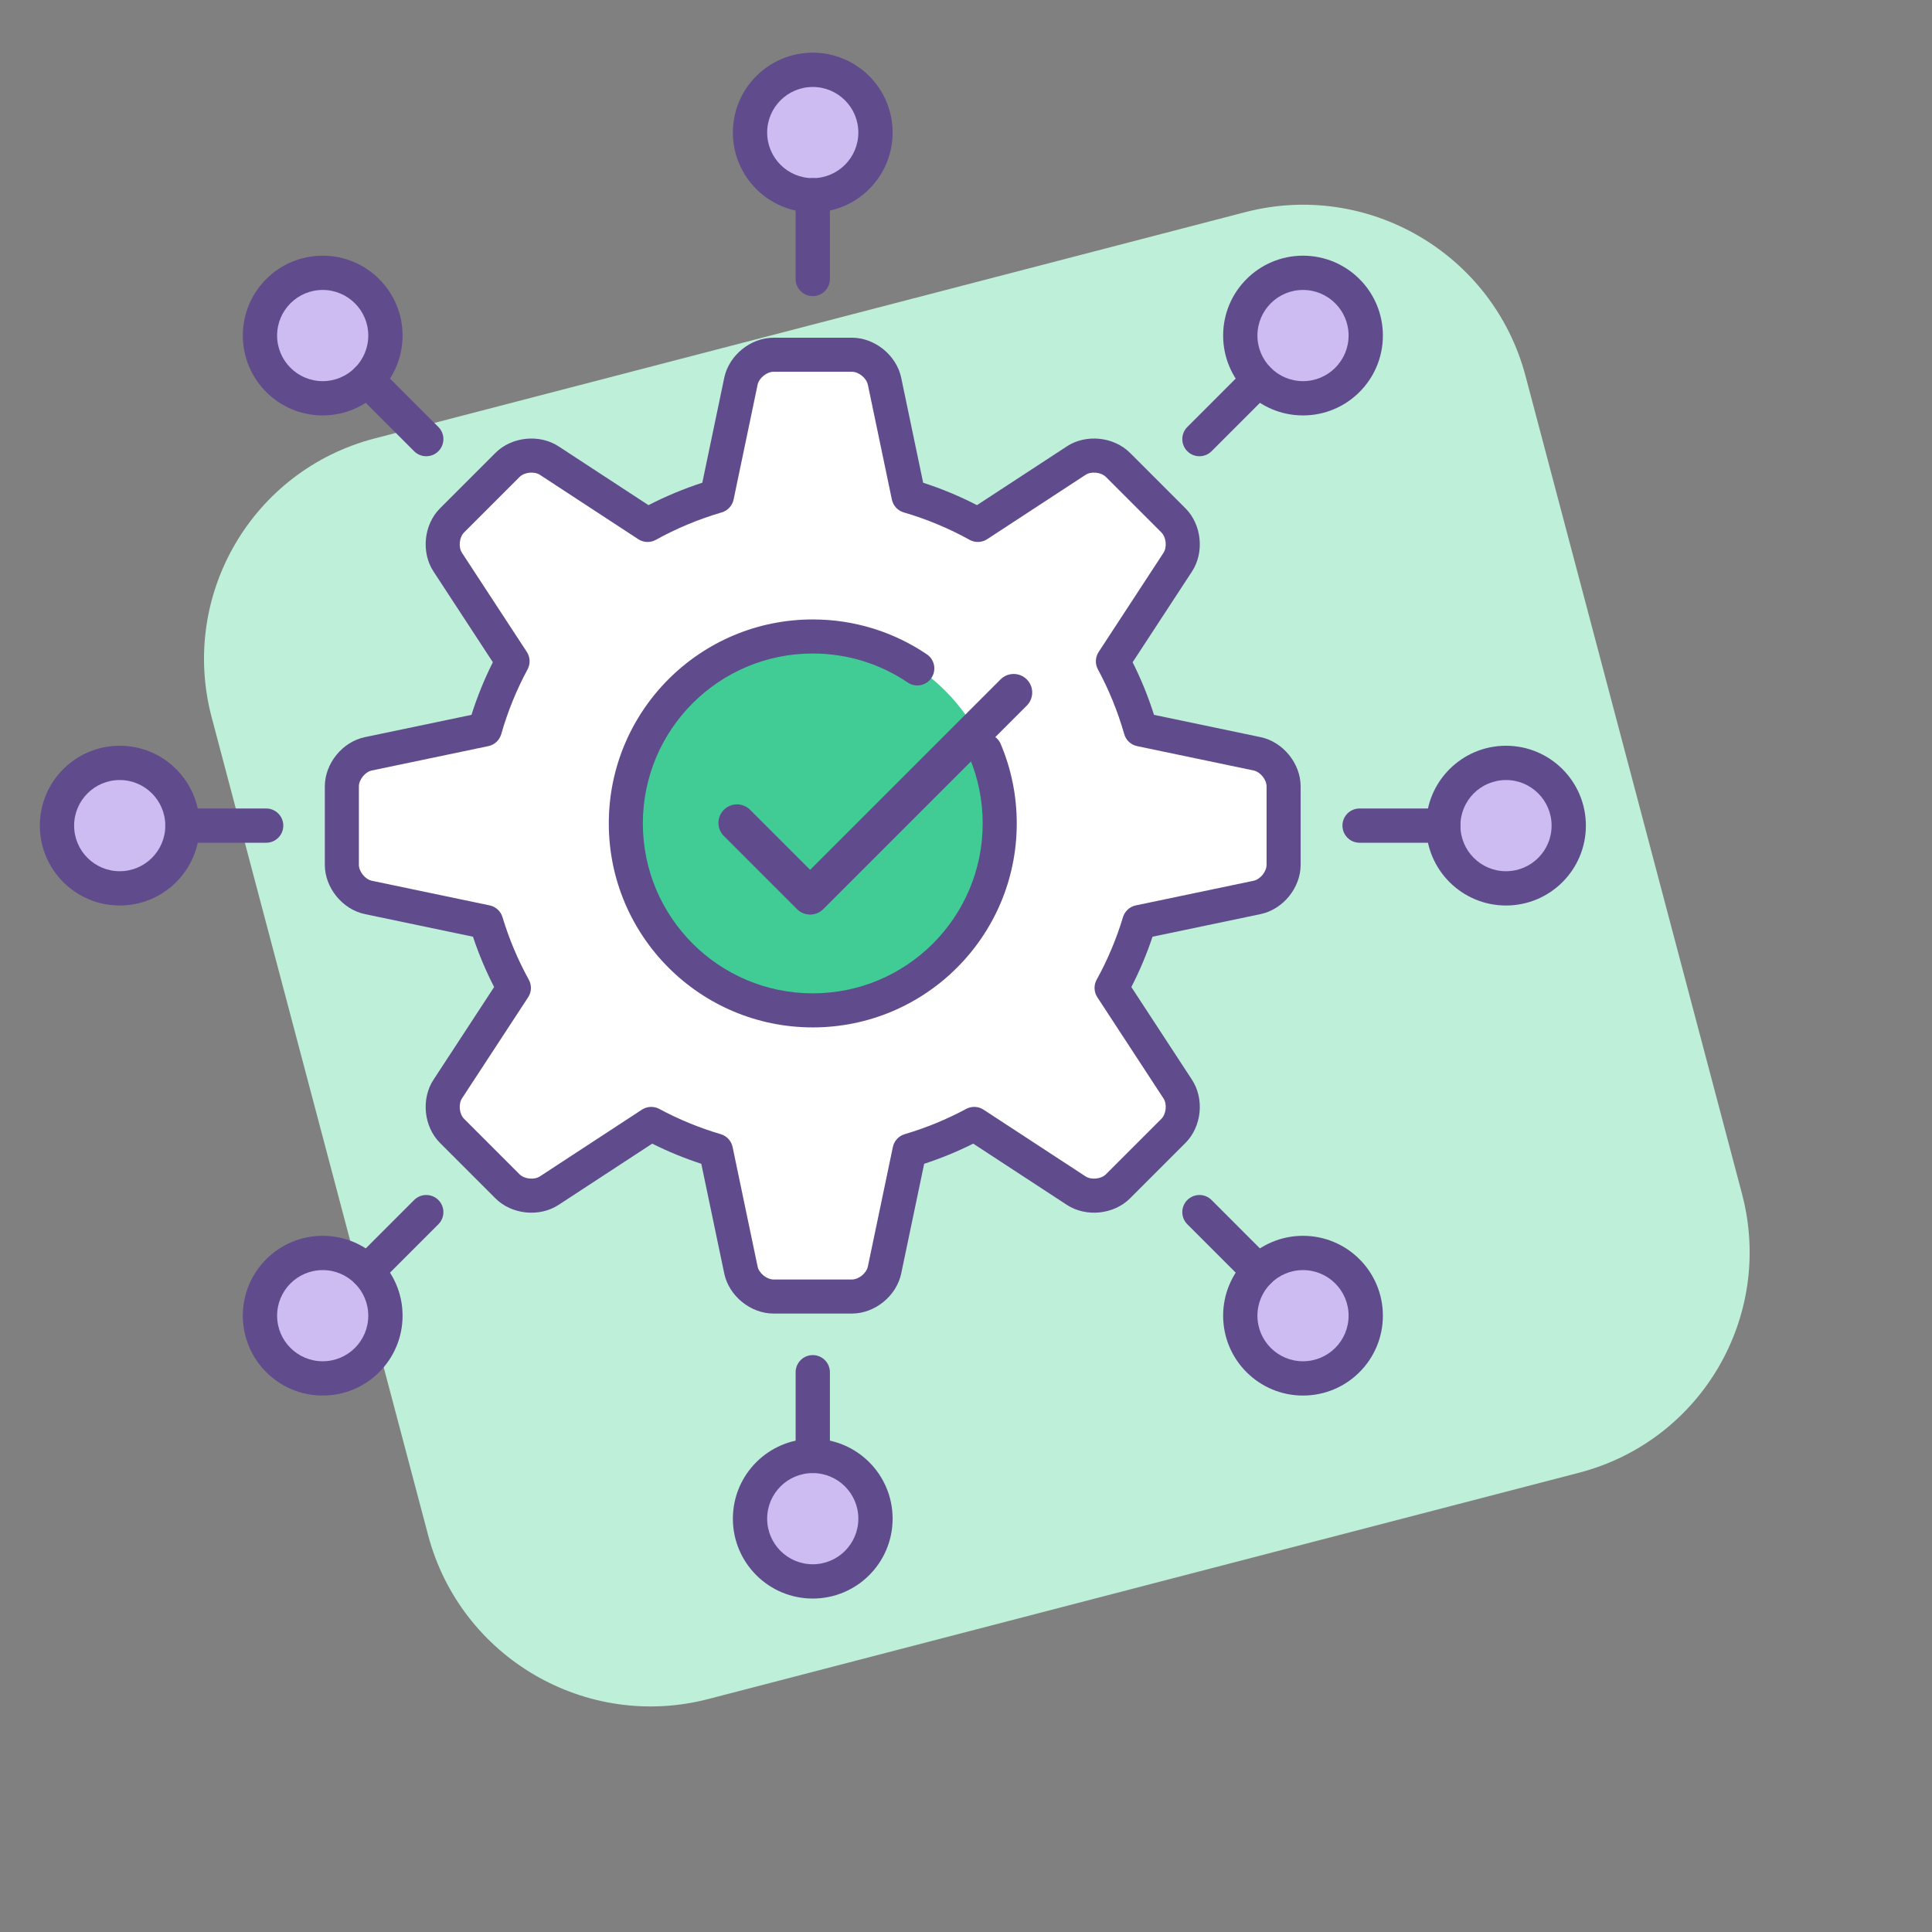
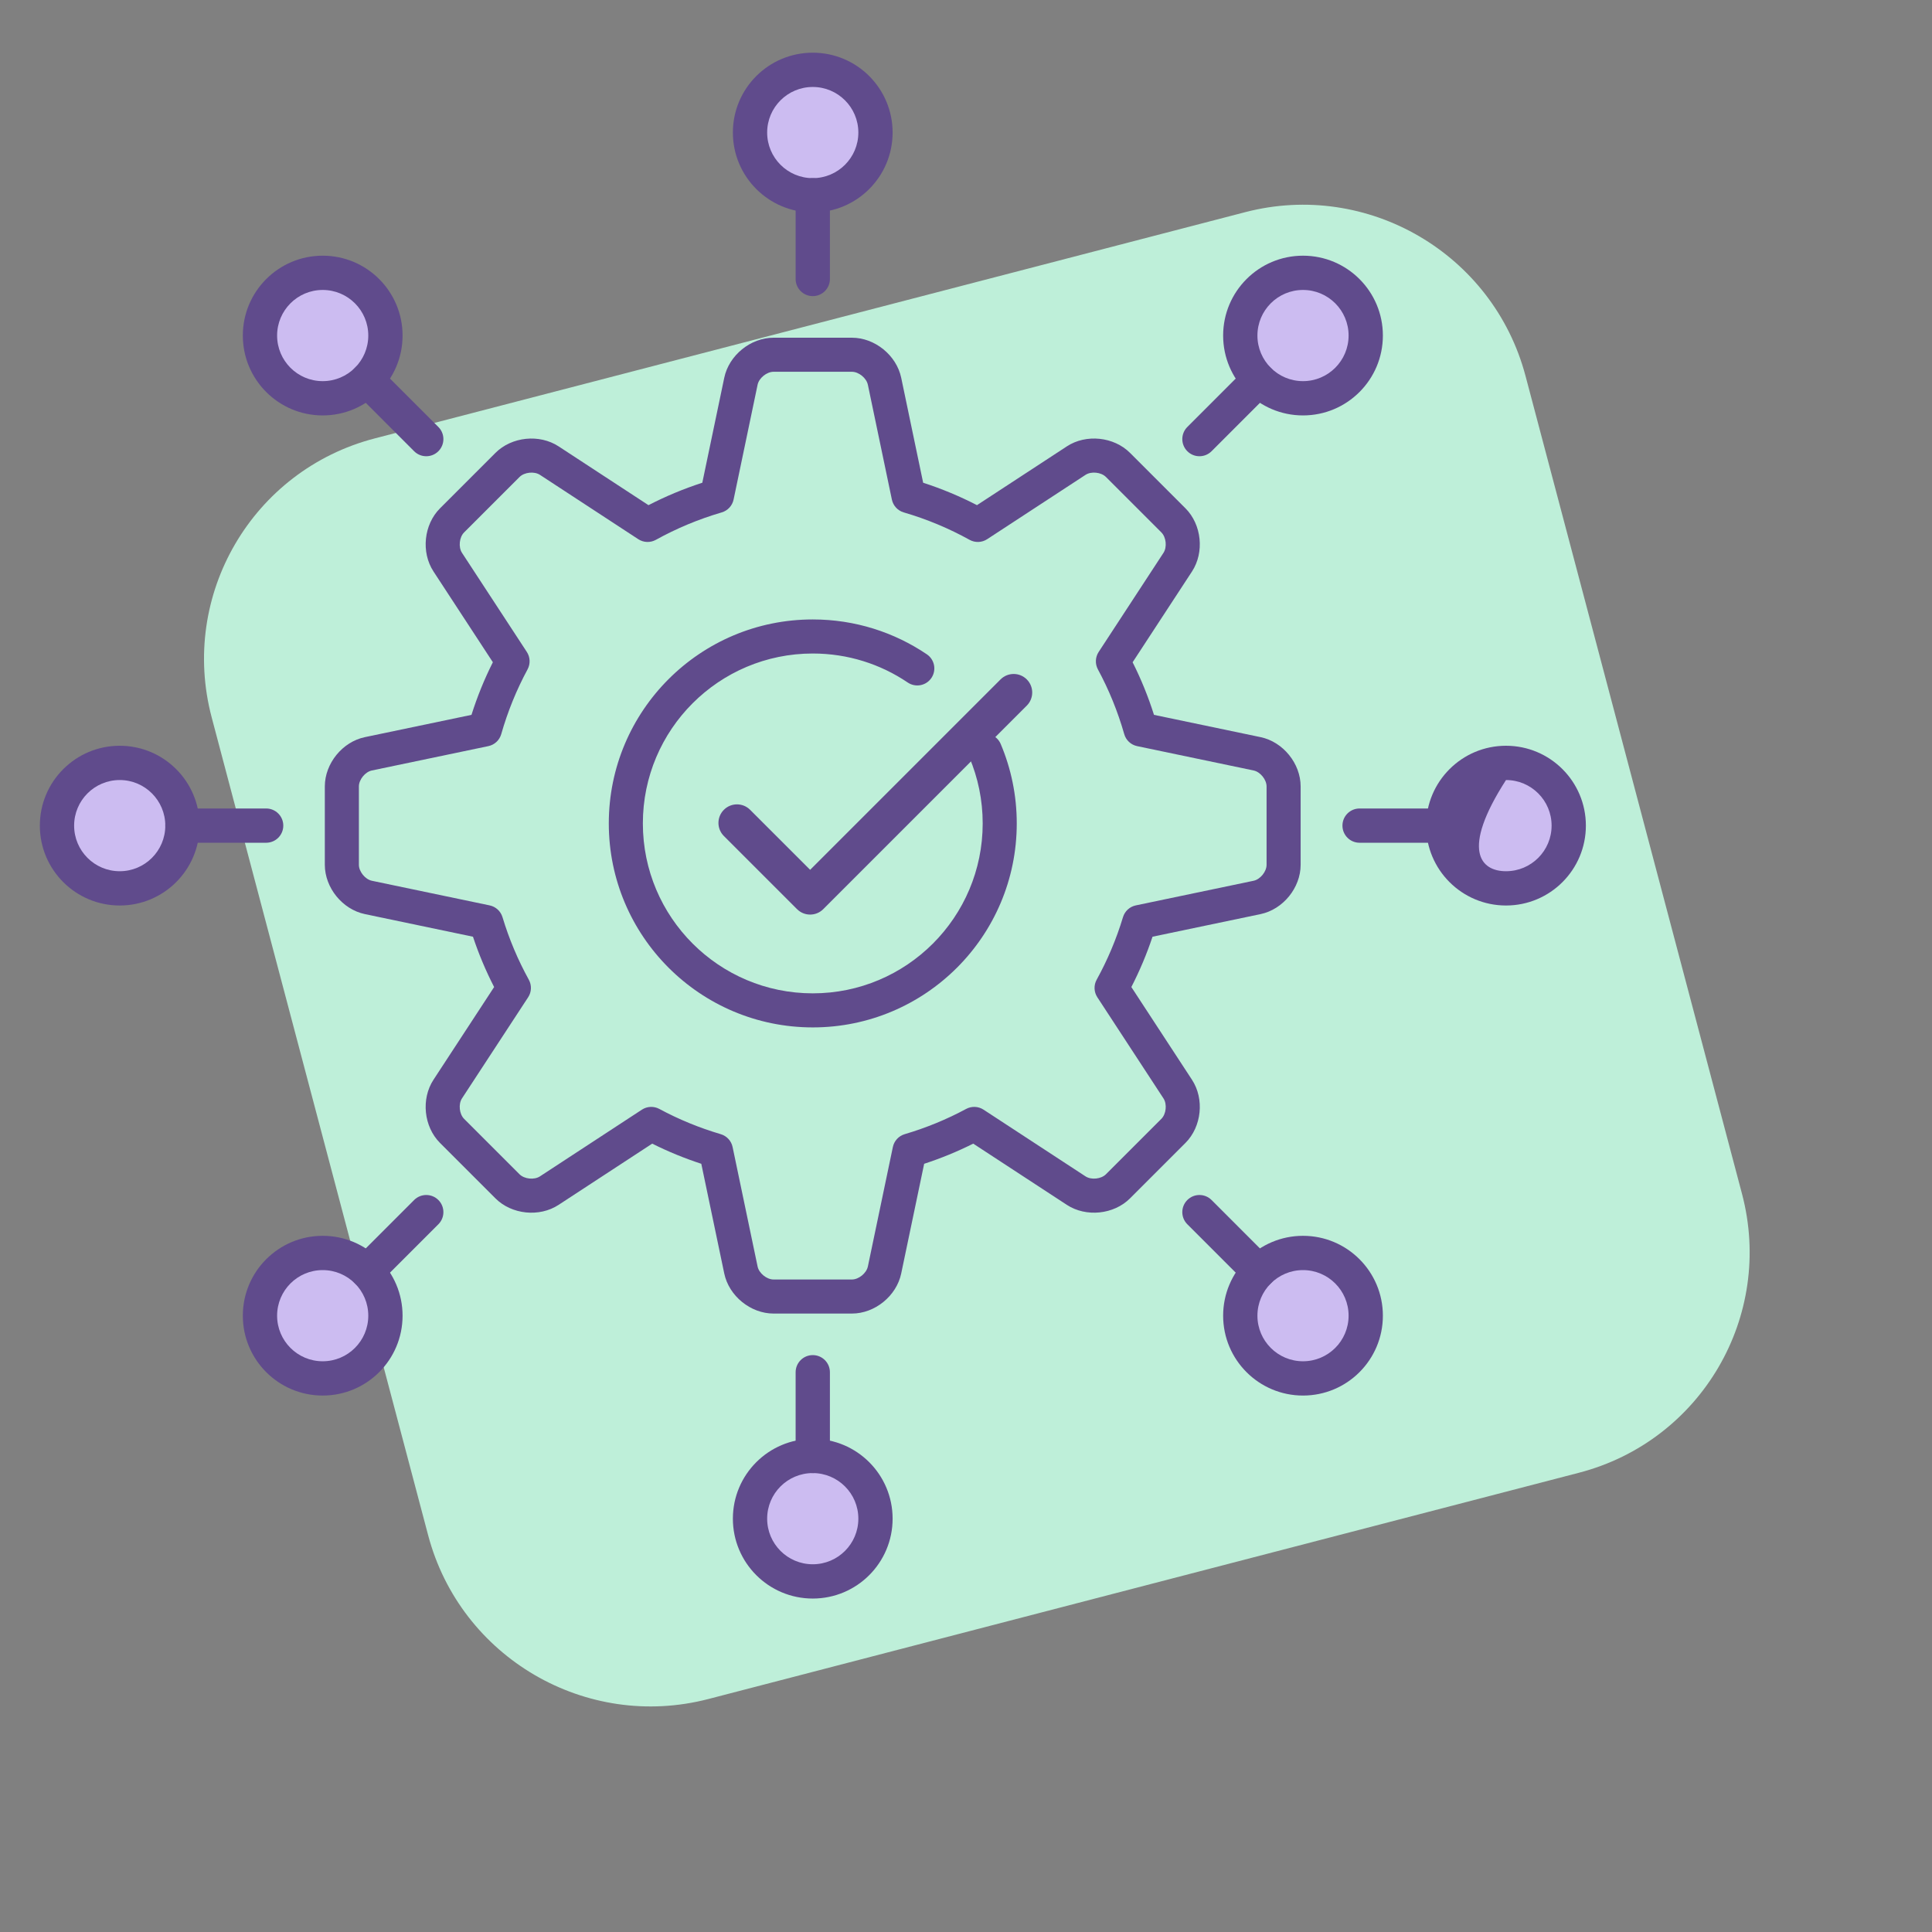
<svg xmlns="http://www.w3.org/2000/svg" width="125" height="125" viewBox="0 0 125 125" fill="none">
  <rect x="0" y="0" width="125" height="125" fill="#808080" stroke="none" />
  <path d="M80.569 13.726L24.245 28.365C16.325 30.424 11.602 38.505 13.696 46.416L27.701 99.33C29.795 107.241 37.913 111.985 45.833 109.926L102.157 95.287C110.077 93.229 114.8 85.147 112.706 77.236L98.701 24.323C96.607 16.412 88.489 11.667 80.569 13.726Z" fill="#BEEFD9" />
-   <path d="M33.619 77.181L28.672 72.029L32.941 63.253L31.315 59.523L22.036 57.323V49.383L31.315 47.375L32.941 42.305L28.445 35.035L34.184 29.392L41.646 33.6L46.428 31.974L48.628 23.174H56.472L58.768 31.974L63.359 33.6L71.777 29.392L76.464 35.035L71.777 42.879L73.594 47.375L82.586 49.383V57.323L73.594 59.523L71.777 64.114L76.751 71.384L70.533 77.181L63.159 73.059L59.106 74.433L56.977 83.639H48.183L45.916 73.952L42.275 73.059L33.619 77.181Z" fill="white" />
-   <circle cx="52.587" cy="53.276" r="12.129" fill="#41CC96" />
  <circle cx="20.878" cy="85.125" r="4.552" fill="#CCBCF1" />
  <circle cx="52.583" cy="98.258" r="4.552" fill="#CCBCF1" />
  <circle cx="84.303" cy="85.125" r="4.552" fill="#CCBCF1" />
  <circle cx="97.438" cy="53.418" r="4.552" fill="#CCBCF1" />
  <circle cx="84.303" cy="21.71" r="4.552" fill="#CCBCF1" />
  <circle cx="52.586" cy="8.576" r="4.552" fill="#CCBCF1" />
  <circle cx="20.878" cy="21.71" r="4.552" fill="#CCBCF1" />
  <circle cx="7.745" cy="53.418" r="4.552" fill="#CCBCF1" />
  <path fill-rule="evenodd" clip-rule="evenodd" d="M66.432 43.957C66.901 44.426 66.901 45.185 66.432 45.654L53.264 58.822C52.796 59.29 52.036 59.29 51.568 58.822L46.835 54.09C46.366 53.622 46.366 52.862 46.835 52.394C47.303 51.925 48.063 51.925 48.531 52.394L52.416 56.277L64.736 43.957C65.204 43.489 65.964 43.489 66.432 43.957Z" fill="#604B8C" />
  <path fill-rule="evenodd" clip-rule="evenodd" d="M52.587 11.526C53.199 11.526 53.695 12.023 53.695 12.635V18.05C53.695 18.663 53.199 19.159 52.587 19.159C51.974 19.159 51.477 18.663 51.477 18.05V12.635C51.477 12.023 51.974 11.526 52.587 11.526Z" fill="#604B8C" />
  <path fill-rule="evenodd" clip-rule="evenodd" d="M52.585 5.627C50.956 5.627 49.635 6.947 49.635 8.576C49.635 10.205 50.956 11.526 52.585 11.526C54.214 11.526 55.535 10.205 55.535 8.576C55.535 6.947 54.214 5.627 52.585 5.627ZM47.417 8.576C47.417 5.722 49.731 3.409 52.585 3.409C55.439 3.409 57.752 5.722 57.752 8.576C57.752 11.43 55.439 13.744 52.585 13.744C49.731 13.744 47.417 11.43 47.417 8.576Z" fill="#604B8C" />
  <path fill-rule="evenodd" clip-rule="evenodd" d="M52.587 87.675C53.199 87.675 53.695 88.171 53.695 88.784V94.199C53.695 94.812 53.199 95.308 52.587 95.308C51.974 95.308 51.477 94.812 51.477 94.199V88.784C51.477 88.171 51.974 87.675 52.587 87.675Z" fill="#604B8C" />
  <path fill-rule="evenodd" clip-rule="evenodd" d="M52.585 95.308C50.956 95.308 49.635 96.629 49.635 98.258C49.635 99.887 50.956 101.208 52.585 101.208C54.214 101.208 55.535 99.887 55.535 98.258C55.535 96.629 54.214 95.308 52.585 95.308ZM47.417 98.258C47.417 95.404 49.731 93.091 52.585 93.091C55.439 93.091 57.752 95.404 57.752 98.258C57.752 101.112 55.439 103.426 52.585 103.426C49.731 103.426 47.417 101.112 47.417 98.258Z" fill="#604B8C" />
  <path fill-rule="evenodd" clip-rule="evenodd" d="M10.695 53.417C10.695 52.805 11.192 52.309 11.804 52.309H17.22C17.832 52.309 18.329 52.805 18.329 53.417C18.329 54.03 17.832 54.526 17.22 54.526H11.804C11.192 54.526 10.695 54.03 10.695 53.417Z" fill="#604B8C" />
  <path fill-rule="evenodd" clip-rule="evenodd" d="M7.746 50.468C6.117 50.468 4.796 51.789 4.796 53.418C4.796 55.047 6.117 56.368 7.746 56.368C9.375 56.368 10.695 55.047 10.695 53.418C10.695 51.789 9.375 50.468 7.746 50.468ZM2.578 53.418C2.578 50.564 4.892 48.25 7.746 48.25C10.6 48.25 12.913 50.564 12.913 53.418C12.913 56.272 10.6 58.586 7.746 58.586C4.892 58.586 2.578 56.272 2.578 53.418Z" fill="#604B8C" />
  <path fill-rule="evenodd" clip-rule="evenodd" d="M86.856 53.417C86.856 52.805 87.352 52.309 87.964 52.309H93.38C93.992 52.309 94.489 52.805 94.489 53.417C94.489 54.03 93.992 54.526 93.38 54.526H87.964C87.352 54.526 86.856 54.03 86.856 53.417Z" fill="#604B8C" />
-   <path fill-rule="evenodd" clip-rule="evenodd" d="M97.438 50.468C95.809 50.468 94.488 51.789 94.488 53.418C94.488 55.047 95.809 56.368 97.438 56.368C99.067 56.368 100.388 55.047 100.388 53.418C100.388 51.789 99.067 50.468 97.438 50.468ZM92.27 53.418C92.27 50.564 94.584 48.25 97.438 48.25C100.292 48.25 102.606 50.564 102.606 53.418C102.606 56.272 100.292 58.586 97.438 58.586C94.584 58.586 92.27 56.272 92.27 53.418Z" fill="#604B8C" />
+   <path fill-rule="evenodd" clip-rule="evenodd" d="M97.438 50.468C94.488 55.047 95.809 56.368 97.438 56.368C99.067 56.368 100.388 55.047 100.388 53.418C100.388 51.789 99.067 50.468 97.438 50.468ZM92.27 53.418C92.27 50.564 94.584 48.25 97.438 48.25C100.292 48.25 102.606 50.564 102.606 53.418C102.606 56.272 100.292 58.586 97.438 58.586C94.584 58.586 92.27 56.272 92.27 53.418Z" fill="#604B8C" />
  <path fill-rule="evenodd" clip-rule="evenodd" d="M28.363 77.641C28.796 78.074 28.796 78.776 28.363 79.21L24.534 83.039C24.101 83.472 23.398 83.472 22.965 83.039C22.532 82.606 22.532 81.904 22.965 81.471L26.794 77.641C27.228 77.208 27.93 77.208 28.363 77.641Z" fill="#604B8C" />
  <path fill-rule="evenodd" clip-rule="evenodd" d="M20.878 82.175C19.249 82.175 17.929 83.496 17.929 85.125C17.929 86.754 19.25 88.074 20.878 88.074C22.508 88.074 23.828 86.754 23.828 85.125C23.828 83.496 22.508 82.175 20.878 82.175ZM15.711 85.125C15.711 82.271 18.024 79.957 20.878 79.957C23.733 79.957 26.046 82.27 26.046 85.125C26.046 87.979 23.733 90.292 20.878 90.292C18.024 90.292 15.711 87.978 15.711 85.125Z" fill="#604B8C" />
  <path fill-rule="evenodd" clip-rule="evenodd" d="M82.217 23.795C82.65 24.228 82.65 24.93 82.218 25.363L78.388 29.194C77.955 29.627 77.253 29.627 76.82 29.194C76.387 28.761 76.387 28.059 76.82 27.626L80.649 23.795C81.082 23.362 81.784 23.362 82.217 23.795Z" fill="#604B8C" />
  <path fill-rule="evenodd" clip-rule="evenodd" d="M84.304 18.76C82.675 18.76 81.355 20.081 81.355 21.71C81.355 23.339 82.675 24.66 84.304 24.66C85.933 24.66 87.254 23.339 87.254 21.71C87.254 20.081 85.933 18.76 84.304 18.76ZM79.137 21.71C79.137 18.856 81.45 16.543 84.304 16.543C87.159 16.543 89.472 18.856 89.472 21.71C89.472 24.564 87.158 26.878 84.304 26.878C81.451 26.878 79.137 24.564 79.137 21.71Z" fill="#604B8C" />
  <path fill-rule="evenodd" clip-rule="evenodd" d="M22.966 23.795C23.399 23.362 24.101 23.362 24.534 23.795L28.363 27.626C28.796 28.059 28.796 28.761 28.363 29.194C27.93 29.627 27.227 29.627 26.794 29.194L22.965 25.363C22.532 24.93 22.532 24.228 22.966 23.795Z" fill="#604B8C" />
  <path fill-rule="evenodd" clip-rule="evenodd" d="M20.878 18.76C19.25 18.76 17.929 20.081 17.929 21.71C17.929 23.339 19.249 24.66 20.878 24.66C22.508 24.66 23.828 23.339 23.828 21.71C23.828 20.081 22.508 18.76 20.878 18.76ZM15.711 21.71C15.711 18.856 18.024 16.543 20.878 16.543C23.733 16.543 26.046 18.856 26.046 21.71C26.046 24.564 23.733 26.878 20.878 26.878C18.024 26.878 15.711 24.564 15.711 21.71Z" fill="#604B8C" />
  <path fill-rule="evenodd" clip-rule="evenodd" d="M76.82 77.641C77.253 77.208 77.955 77.208 78.388 77.641L82.217 81.471C82.65 81.904 82.65 82.606 82.217 83.039C81.784 83.472 81.082 83.472 80.649 83.039L76.82 79.21C76.387 78.776 76.387 78.074 76.82 77.641Z" fill="#604B8C" />
  <path fill-rule="evenodd" clip-rule="evenodd" d="M84.304 82.175C82.675 82.175 81.355 83.496 81.355 85.125C81.355 86.754 82.675 88.074 84.304 88.074C85.933 88.074 87.254 86.754 87.254 85.125C87.254 83.496 85.933 82.175 84.304 82.175ZM79.137 85.125C79.137 82.27 81.451 79.957 84.304 79.957C87.158 79.957 89.472 82.271 89.472 85.125C89.472 87.978 87.159 90.292 84.304 90.292C81.45 90.292 79.137 87.979 79.137 85.125Z" fill="#604B8C" />
  <path fill-rule="evenodd" clip-rule="evenodd" d="M52.587 42.282C46.514 42.282 41.593 47.203 41.593 53.275C41.593 59.347 46.516 64.269 52.587 64.269C58.658 64.269 63.58 59.347 63.58 53.275C63.58 51.755 63.271 50.309 62.716 48.995C62.479 48.435 62.742 47.788 63.302 47.551C63.863 47.314 64.509 47.577 64.746 48.137C65.414 49.717 65.784 51.454 65.784 53.275C65.784 60.564 59.875 66.473 52.587 66.473C45.299 66.473 39.389 60.565 39.389 53.275C39.389 45.985 45.298 40.078 52.587 40.078C55.319 40.078 57.86 40.909 59.967 42.334C60.471 42.675 60.603 43.36 60.262 43.864C59.921 44.368 59.236 44.5 58.731 44.159C56.979 42.974 54.866 42.282 52.587 42.282Z" fill="#604B8C" />
  <path fill-rule="evenodd" clip-rule="evenodd" d="M46.859 24.442C47.162 22.988 48.563 21.85 50.048 21.85H55.119C56.603 21.85 58.004 22.988 58.308 24.442L58.308 24.442L59.728 31.233C60.935 31.624 62.099 32.109 63.21 32.683L69.024 28.881C69.024 28.881 69.025 28.881 69.025 28.88C70.268 28.065 72.064 28.253 73.113 29.302L76.699 32.888L76.7 32.888C77.749 33.94 77.934 35.733 77.121 36.976L77.121 36.976L73.28 42.849C73.828 43.937 74.291 45.075 74.663 46.251L81.56 47.693L81.56 47.693C83.014 47.996 84.151 49.398 84.151 50.882V55.953C84.151 57.438 83.014 58.837 81.561 59.142L74.568 60.605C74.193 61.731 73.734 62.819 73.198 63.861L77.12 69.859C77.936 71.103 77.748 72.897 76.699 73.947L73.113 77.533C72.063 78.583 70.269 78.767 69.026 77.955L69.026 77.955L62.968 73.993C61.95 74.504 60.888 74.939 59.793 75.297L58.308 82.394L58.308 82.394C58.004 83.849 56.603 84.987 55.119 84.987H50.048C48.563 84.987 47.163 83.849 46.859 82.394L46.859 82.394L45.374 75.297C44.279 74.939 43.217 74.504 42.198 73.993L36.142 77.954C34.898 78.77 33.103 78.582 32.054 77.533L28.468 73.947C27.418 72.897 27.233 71.103 28.046 69.86L28.046 69.86L31.97 63.861C31.434 62.819 30.976 61.731 30.601 60.605L23.607 59.142C22.154 58.837 21.018 57.438 21.016 55.954L21.016 50.882C21.016 49.397 22.154 47.996 23.608 47.693L23.608 47.693L30.505 46.251C30.877 45.074 31.34 43.936 31.888 42.847L28.048 36.976L28.048 36.976C27.232 35.731 27.42 33.937 28.47 32.888L32.055 29.302C33.106 28.252 34.9 28.067 36.142 28.88L41.957 32.684C43.069 32.11 44.233 31.624 45.439 31.233L46.859 24.442L46.859 24.442ZM50.048 24.054C49.606 24.054 49.106 24.46 49.016 24.892L49.016 24.893L47.463 32.321C47.38 32.719 47.084 33.038 46.694 33.153C45.198 33.59 43.771 34.187 42.434 34.927C42.077 35.125 41.639 35.109 41.297 34.886L34.936 30.724C34.566 30.482 33.925 30.549 33.614 30.861L30.028 34.446C29.715 34.759 29.649 35.399 29.891 35.768L34.086 42.181C34.307 42.52 34.325 42.953 34.133 43.309C33.422 44.624 32.85 46.028 32.43 47.498C32.318 47.892 31.997 48.19 31.596 48.274L24.059 49.85L24.058 49.85C23.626 49.94 23.22 50.441 23.22 50.882V55.952C23.221 56.395 23.627 56.894 24.06 56.985L31.682 58.579C32.077 58.662 32.395 58.954 32.511 59.34C32.939 60.759 33.512 62.113 34.214 63.387C34.411 63.744 34.395 64.181 34.171 64.522L29.89 71.066C29.648 71.436 29.715 72.077 30.027 72.389L33.612 75.974C33.925 76.287 34.565 76.353 34.934 76.111L34.934 76.111L41.531 71.795C41.87 71.574 42.302 71.556 42.657 71.747C43.909 72.422 45.24 72.969 46.633 73.381C47.022 73.496 47.316 73.815 47.399 74.212L49.016 81.943L49.016 81.944C49.106 82.376 49.606 82.783 50.048 82.783H55.119C55.56 82.783 56.06 82.376 56.15 81.944L56.151 81.943L57.768 74.212C57.851 73.815 58.145 73.496 58.534 73.381C59.926 72.969 61.258 72.422 62.509 71.747C62.865 71.556 63.297 71.574 63.635 71.795L70.232 76.11C70.603 76.353 71.243 76.286 71.555 75.974L75.14 72.389C75.453 72.076 75.519 71.436 75.277 71.067L75.276 71.066L70.997 64.522C70.774 64.181 70.757 63.744 70.954 63.387C71.656 62.113 72.229 60.759 72.657 59.34C72.773 58.954 73.091 58.662 73.486 58.579L81.108 56.985L81.109 56.985C81.542 56.893 81.947 56.394 81.947 55.953V50.882C81.947 50.44 81.54 49.94 81.11 49.85L81.109 49.85L73.572 48.274C73.171 48.19 72.85 47.892 72.738 47.498C72.318 46.029 71.746 44.626 71.035 43.31C70.843 42.954 70.861 42.522 71.082 42.183L75.276 35.77L75.276 35.77C75.518 35.4 75.453 34.76 75.14 34.446L75.139 34.445M75.139 34.445L71.555 30.861C71.242 30.547 70.601 30.482 70.234 30.723L63.869 34.886C63.527 35.109 63.089 35.125 62.732 34.927C61.397 34.187 59.97 33.59 58.473 33.153C58.083 33.039 57.787 32.719 57.704 32.321L56.151 24.893L56.15 24.892C56.06 24.46 55.56 24.054 55.119 24.054H50.048" fill="#604B8C" />
</svg>